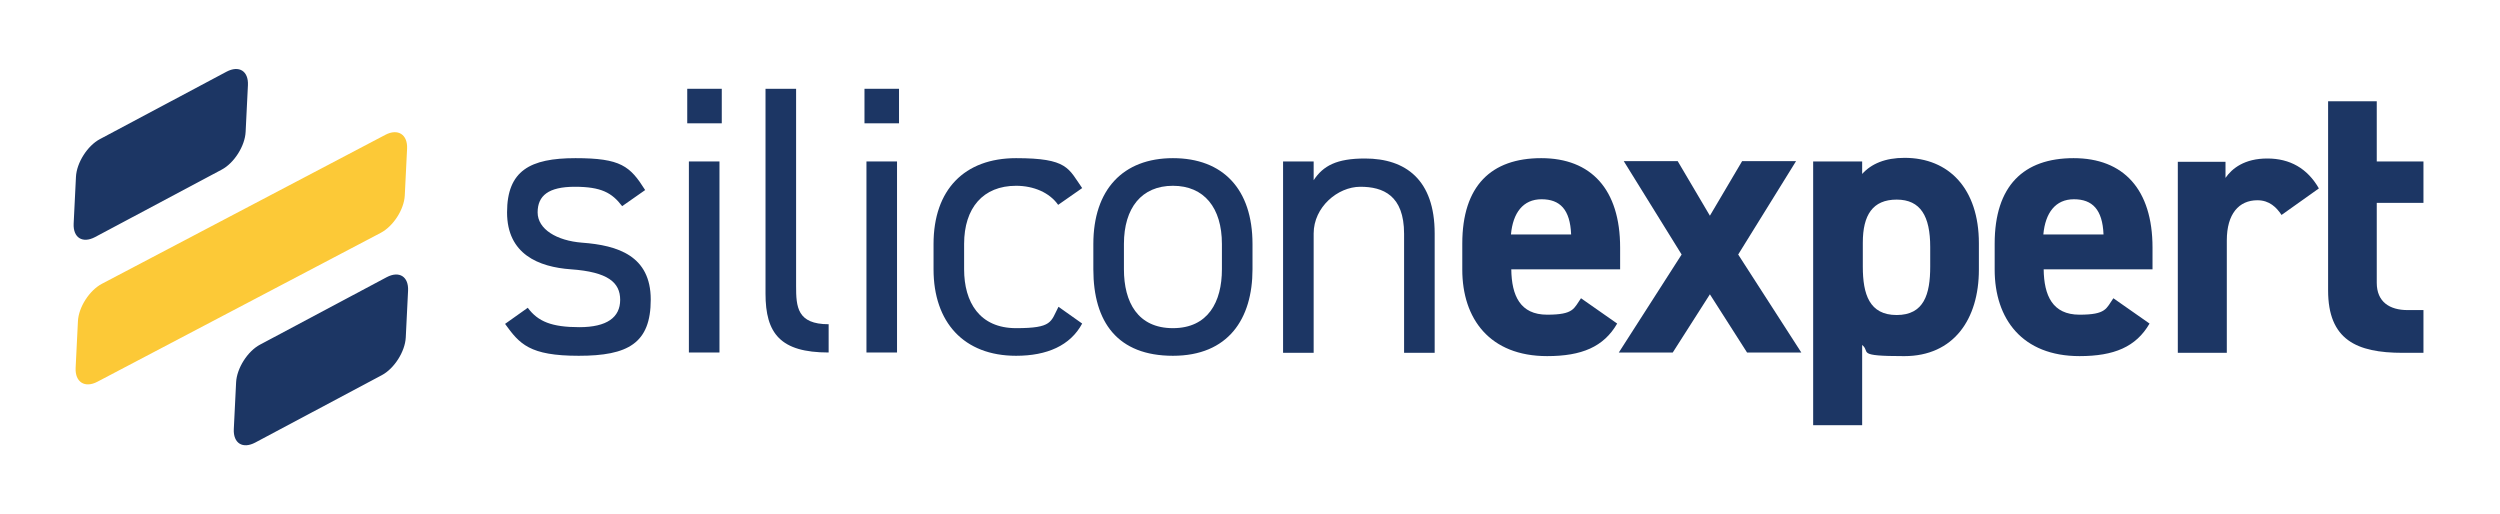
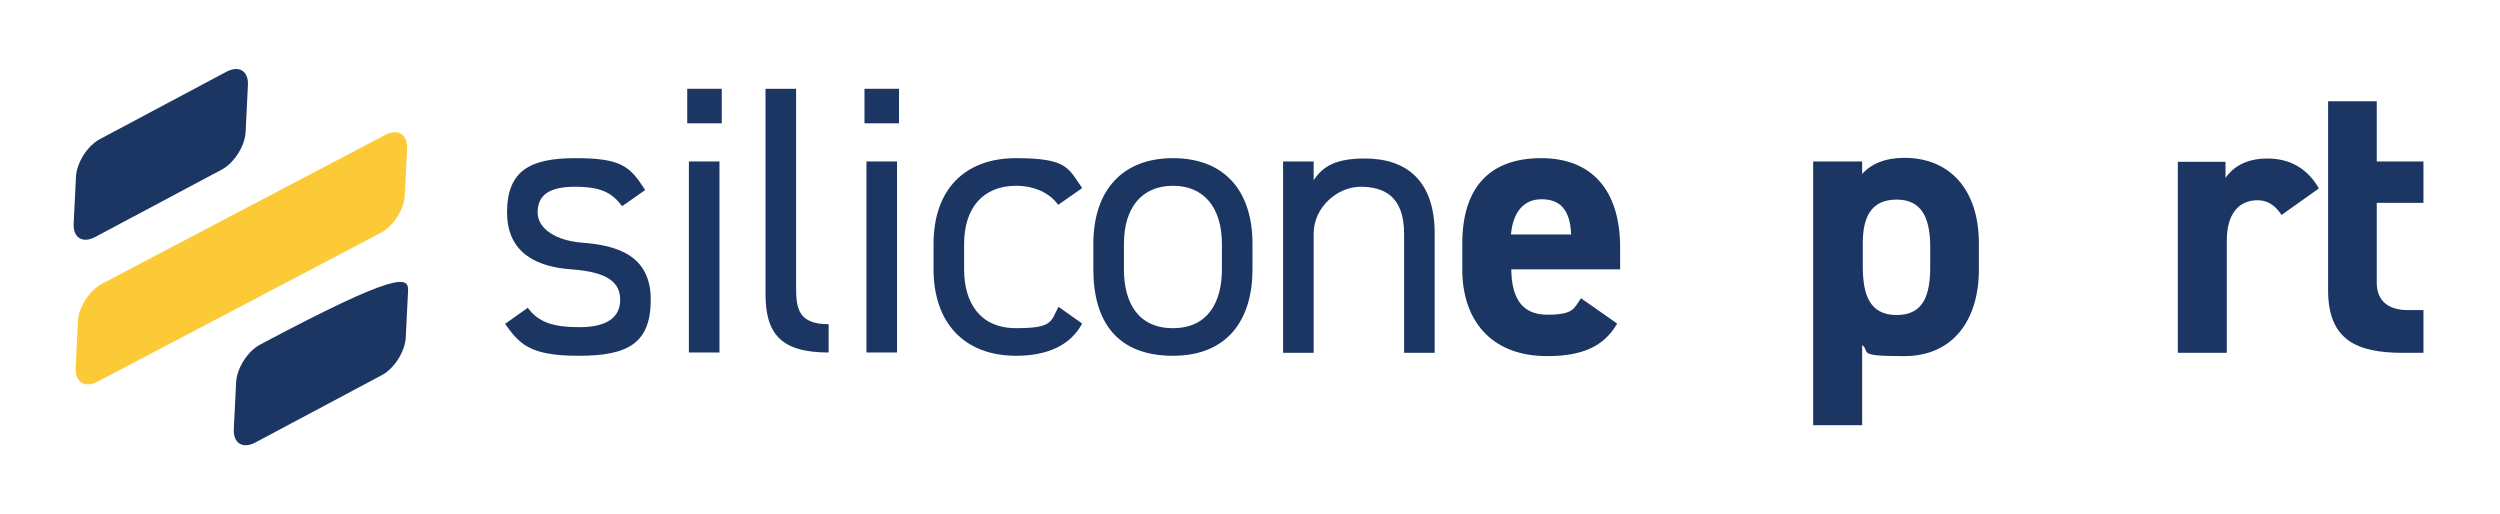
<svg xmlns="http://www.w3.org/2000/svg" width="175" height="36" viewBox="0 0 175 36" fill="none">
  <path d="M43.55 14.432C42.836 13.488 42.077 13.074 40.235 13.074C38.394 13.074 37.634 13.695 37.634 14.869C37.634 16.043 38.969 16.849 40.742 16.987C43.251 17.171 45.552 17.908 45.552 20.969C45.552 24.03 43.964 24.905 40.511 24.905C37.059 24.905 36.368 24.076 35.355 22.672L36.944 21.544C37.657 22.511 38.624 22.902 40.557 22.902C42.491 22.902 43.412 22.212 43.412 20.992C43.412 19.772 42.56 19.035 39.959 18.851C37.703 18.69 35.494 17.793 35.494 14.869C35.494 11.946 37.105 11.071 40.281 11.071C43.458 11.071 44.102 11.624 45.161 13.304L43.55 14.432Z" fill="#1C3664" />
  <path d="M48.107 6.215H50.524V8.632H48.107V6.215ZM48.222 11.302H50.363V24.675H48.222V11.302Z" fill="#1C3664" />
  <path d="M53.586 6.215H55.727V20.026C55.727 21.476 55.796 22.696 58.005 22.696V24.675C54.622 24.675 53.586 23.34 53.586 20.555V6.215Z" fill="#1C3664" />
  <path d="M60.514 6.215H62.931V8.632H60.514V6.215ZM60.652 11.302H62.792V24.675H60.652V11.302Z" fill="#1C3664" />
  <path d="M75.752 22.649C74.923 24.192 73.289 24.905 71.125 24.905C67.465 24.905 65.348 22.557 65.348 18.851V17.079C65.348 13.281 67.511 11.071 71.125 11.071C74.739 11.071 74.785 11.785 75.752 13.166L74.071 14.34C73.473 13.488 72.368 13.005 71.125 13.005C68.823 13.005 67.488 14.547 67.488 17.079V18.851C67.488 21.153 68.57 22.971 71.125 22.971C73.68 22.971 73.542 22.534 74.094 21.475L75.752 22.649Z" fill="#1C3664" />
  <path d="M87.675 18.851C87.675 22.327 85.972 24.905 82.105 24.905C78.237 24.905 76.534 22.557 76.534 18.851V17.079C76.534 13.281 78.606 11.071 82.105 11.071C85.603 11.071 87.675 13.235 87.675 17.079V18.851ZM85.534 18.851V17.079C85.534 14.547 84.291 13.005 82.105 13.005C79.918 13.005 78.675 14.547 78.675 17.079V18.851C78.675 21.153 79.642 22.971 82.105 22.971C84.567 22.971 85.534 21.13 85.534 18.851Z" fill="#1C3664" />
  <path d="M89.815 11.302H91.956V12.614C92.624 11.601 93.567 11.095 95.547 11.095C98.401 11.095 100.427 12.591 100.427 16.343V24.698H98.286V16.366C98.286 13.673 96.813 13.074 95.225 13.074C93.636 13.074 91.956 14.501 91.956 16.343V24.698H89.815V11.325V11.302Z" fill="#1C3664" />
  <path d="M113.202 22.649C112.258 24.284 110.716 24.928 108.299 24.928C104.294 24.928 102.36 22.327 102.36 18.874V17.056C102.36 13.005 104.386 11.071 107.885 11.071C111.383 11.071 113.409 13.258 113.409 17.332V18.851H105.79C105.813 20.693 106.411 22.028 108.299 22.028C110.186 22.028 110.163 21.59 110.67 20.877L113.202 22.649ZM105.767 16.411H109.979C109.91 14.662 109.197 13.948 107.908 13.948C106.619 13.948 105.905 14.892 105.767 16.411Z" fill="#1C3664" />
-   <path d="M122.294 24.676L119.693 20.602L117.092 24.676H113.317L117.714 17.816L113.663 11.279H117.438L119.693 15.1L121.949 11.279H125.724L121.673 17.816L126.092 24.676H122.294Z" fill="#1C3664" />
  <path d="M138.522 18.875C138.522 22.351 136.75 24.929 133.297 24.929C129.844 24.929 130.972 24.652 130.351 24.146V29.762H126.921V11.302H130.351V12.177C130.995 11.463 131.962 11.049 133.32 11.049C136.427 11.049 138.522 13.213 138.522 17.034V18.852V18.875ZM135.115 18.668V17.287C135.115 15.146 134.448 13.972 132.767 13.972C131.087 13.972 130.397 15.054 130.397 16.987V18.668C130.397 20.601 130.857 22.051 132.767 22.051C134.678 22.051 135.115 20.601 135.115 18.668Z" fill="#1C3664" />
-   <path d="M150.468 22.649C149.525 24.284 147.982 24.928 145.566 24.928C141.56 24.928 139.627 22.327 139.627 18.874V17.056C139.627 13.005 141.653 11.071 145.151 11.071C148.65 11.071 150.676 13.258 150.676 17.332V18.851H143.057C143.08 20.693 143.678 22.028 145.566 22.028C147.453 22.028 147.43 21.59 147.936 20.877L150.468 22.649ZM143.034 16.411H147.246C147.177 14.662 146.463 13.948 145.174 13.948C143.885 13.948 143.172 14.892 143.034 16.411Z" fill="#1C3664" />
  <path d="M159.698 15.031C159.353 14.524 158.869 14.018 158.018 14.018C156.729 14.018 155.877 14.962 155.877 16.826V24.698H152.447V11.325H155.785V12.453C156.245 11.785 157.12 11.095 158.708 11.095C160.296 11.095 161.516 11.785 162.322 13.189L159.698 15.054V15.031Z" fill="#1C3664" />
  <path d="M162.967 11.302V7.09H166.373V11.302H169.642V14.202H166.373V19.796C166.373 21.131 167.271 21.706 168.537 21.706H169.642V24.698H168.192C164.946 24.698 162.967 23.778 162.967 20.325V14.202V11.302Z" fill="#1C3664" />
  <path d="M17.194 9.23C17.148 10.22 16.388 11.417 15.514 11.877L6.652 16.596C5.777 17.056 5.11 16.642 5.156 15.652L5.317 12.383C5.363 11.394 6.122 10.197 6.997 9.736L15.859 5.018C16.734 4.557 17.401 4.972 17.355 5.961L17.194 9.23Z" fill="#1C3664" />
-   <path d="M28.404 23.616C28.358 24.605 27.598 25.802 26.724 26.263L17.862 30.981C16.987 31.442 16.32 31.027 16.366 30.038L16.527 26.769C16.573 25.779 17.332 24.582 18.207 24.122L27.069 19.403C27.944 18.943 28.611 19.357 28.565 20.347L28.404 23.616Z" fill="#1C3664" />
+   <path d="M28.404 23.616C28.358 24.605 27.598 25.802 26.724 26.263L17.862 30.981C16.987 31.442 16.32 31.027 16.366 30.038L16.527 26.769C16.573 25.779 17.332 24.582 18.207 24.122C27.944 18.943 28.611 19.357 28.565 20.347L28.404 23.616Z" fill="#1C3664" />
  <path d="M28.335 13.673C28.289 14.662 27.529 15.836 26.655 16.297L6.813 26.724C5.939 27.184 5.248 26.747 5.294 25.757L5.455 22.488C5.501 21.499 6.261 20.325 7.136 19.864L26.977 9.437C27.852 8.977 28.542 9.414 28.496 10.404L28.335 13.673Z" fill="#FCC937" />
</svg>